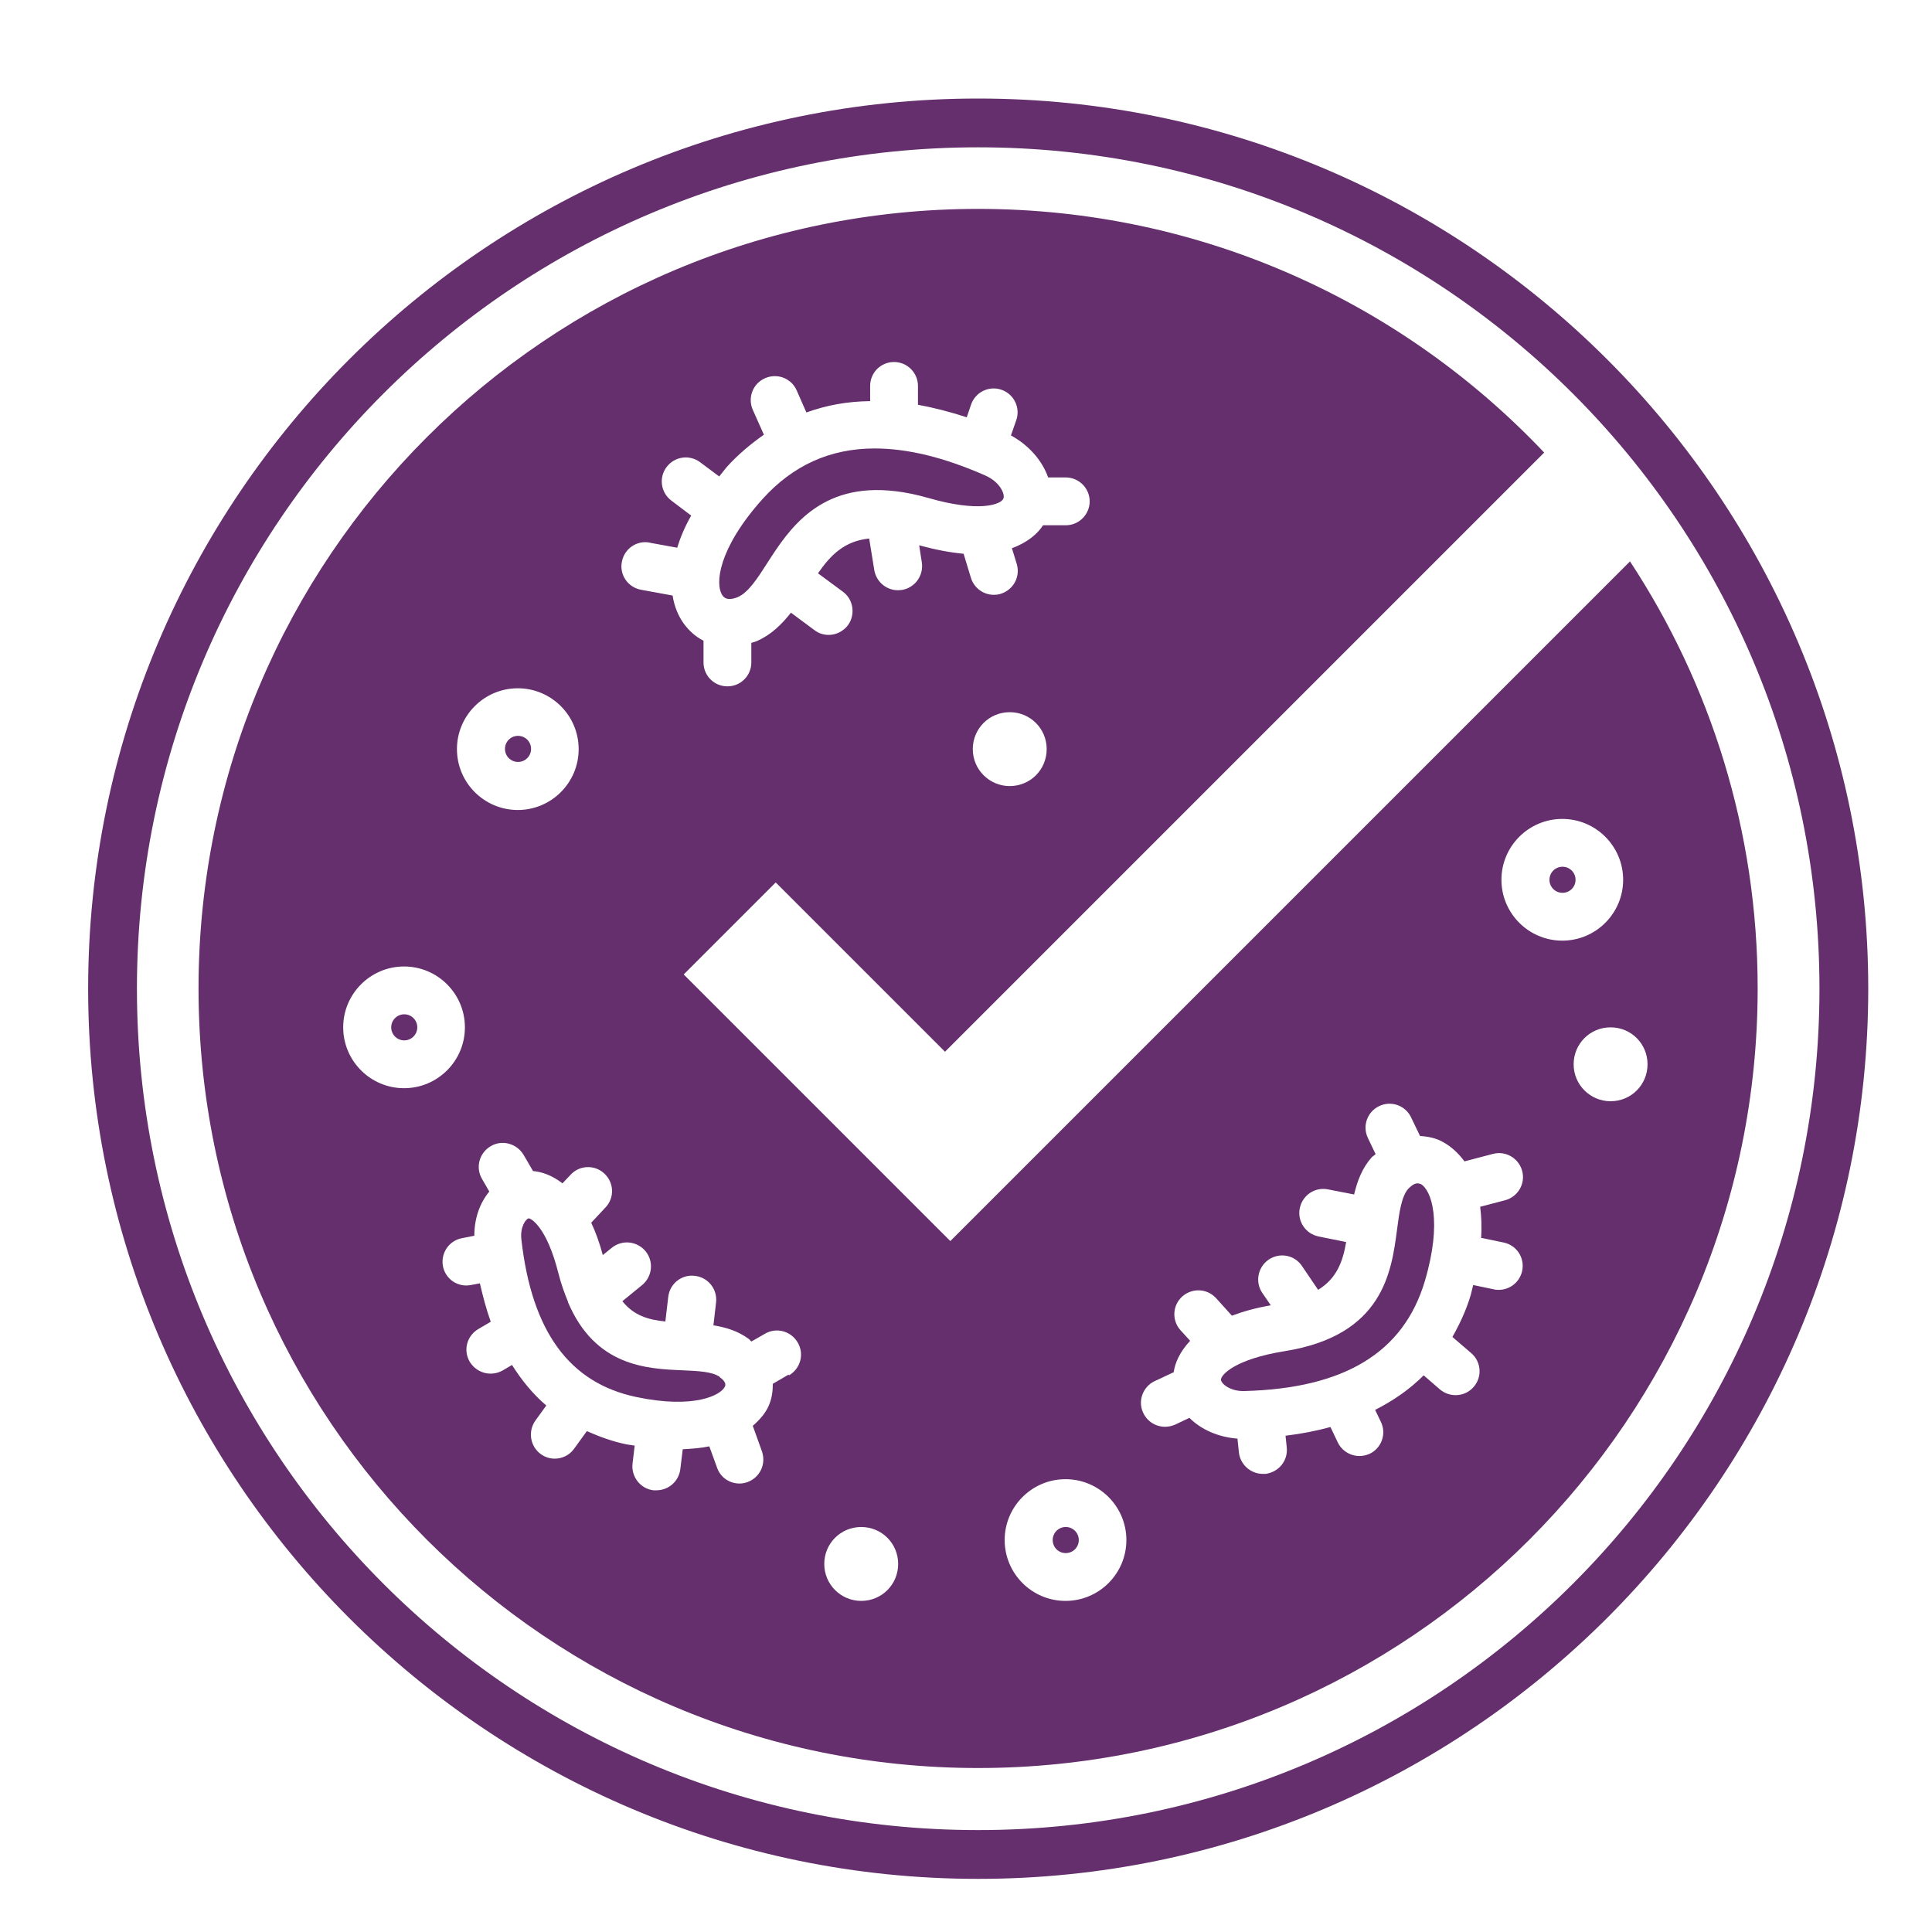
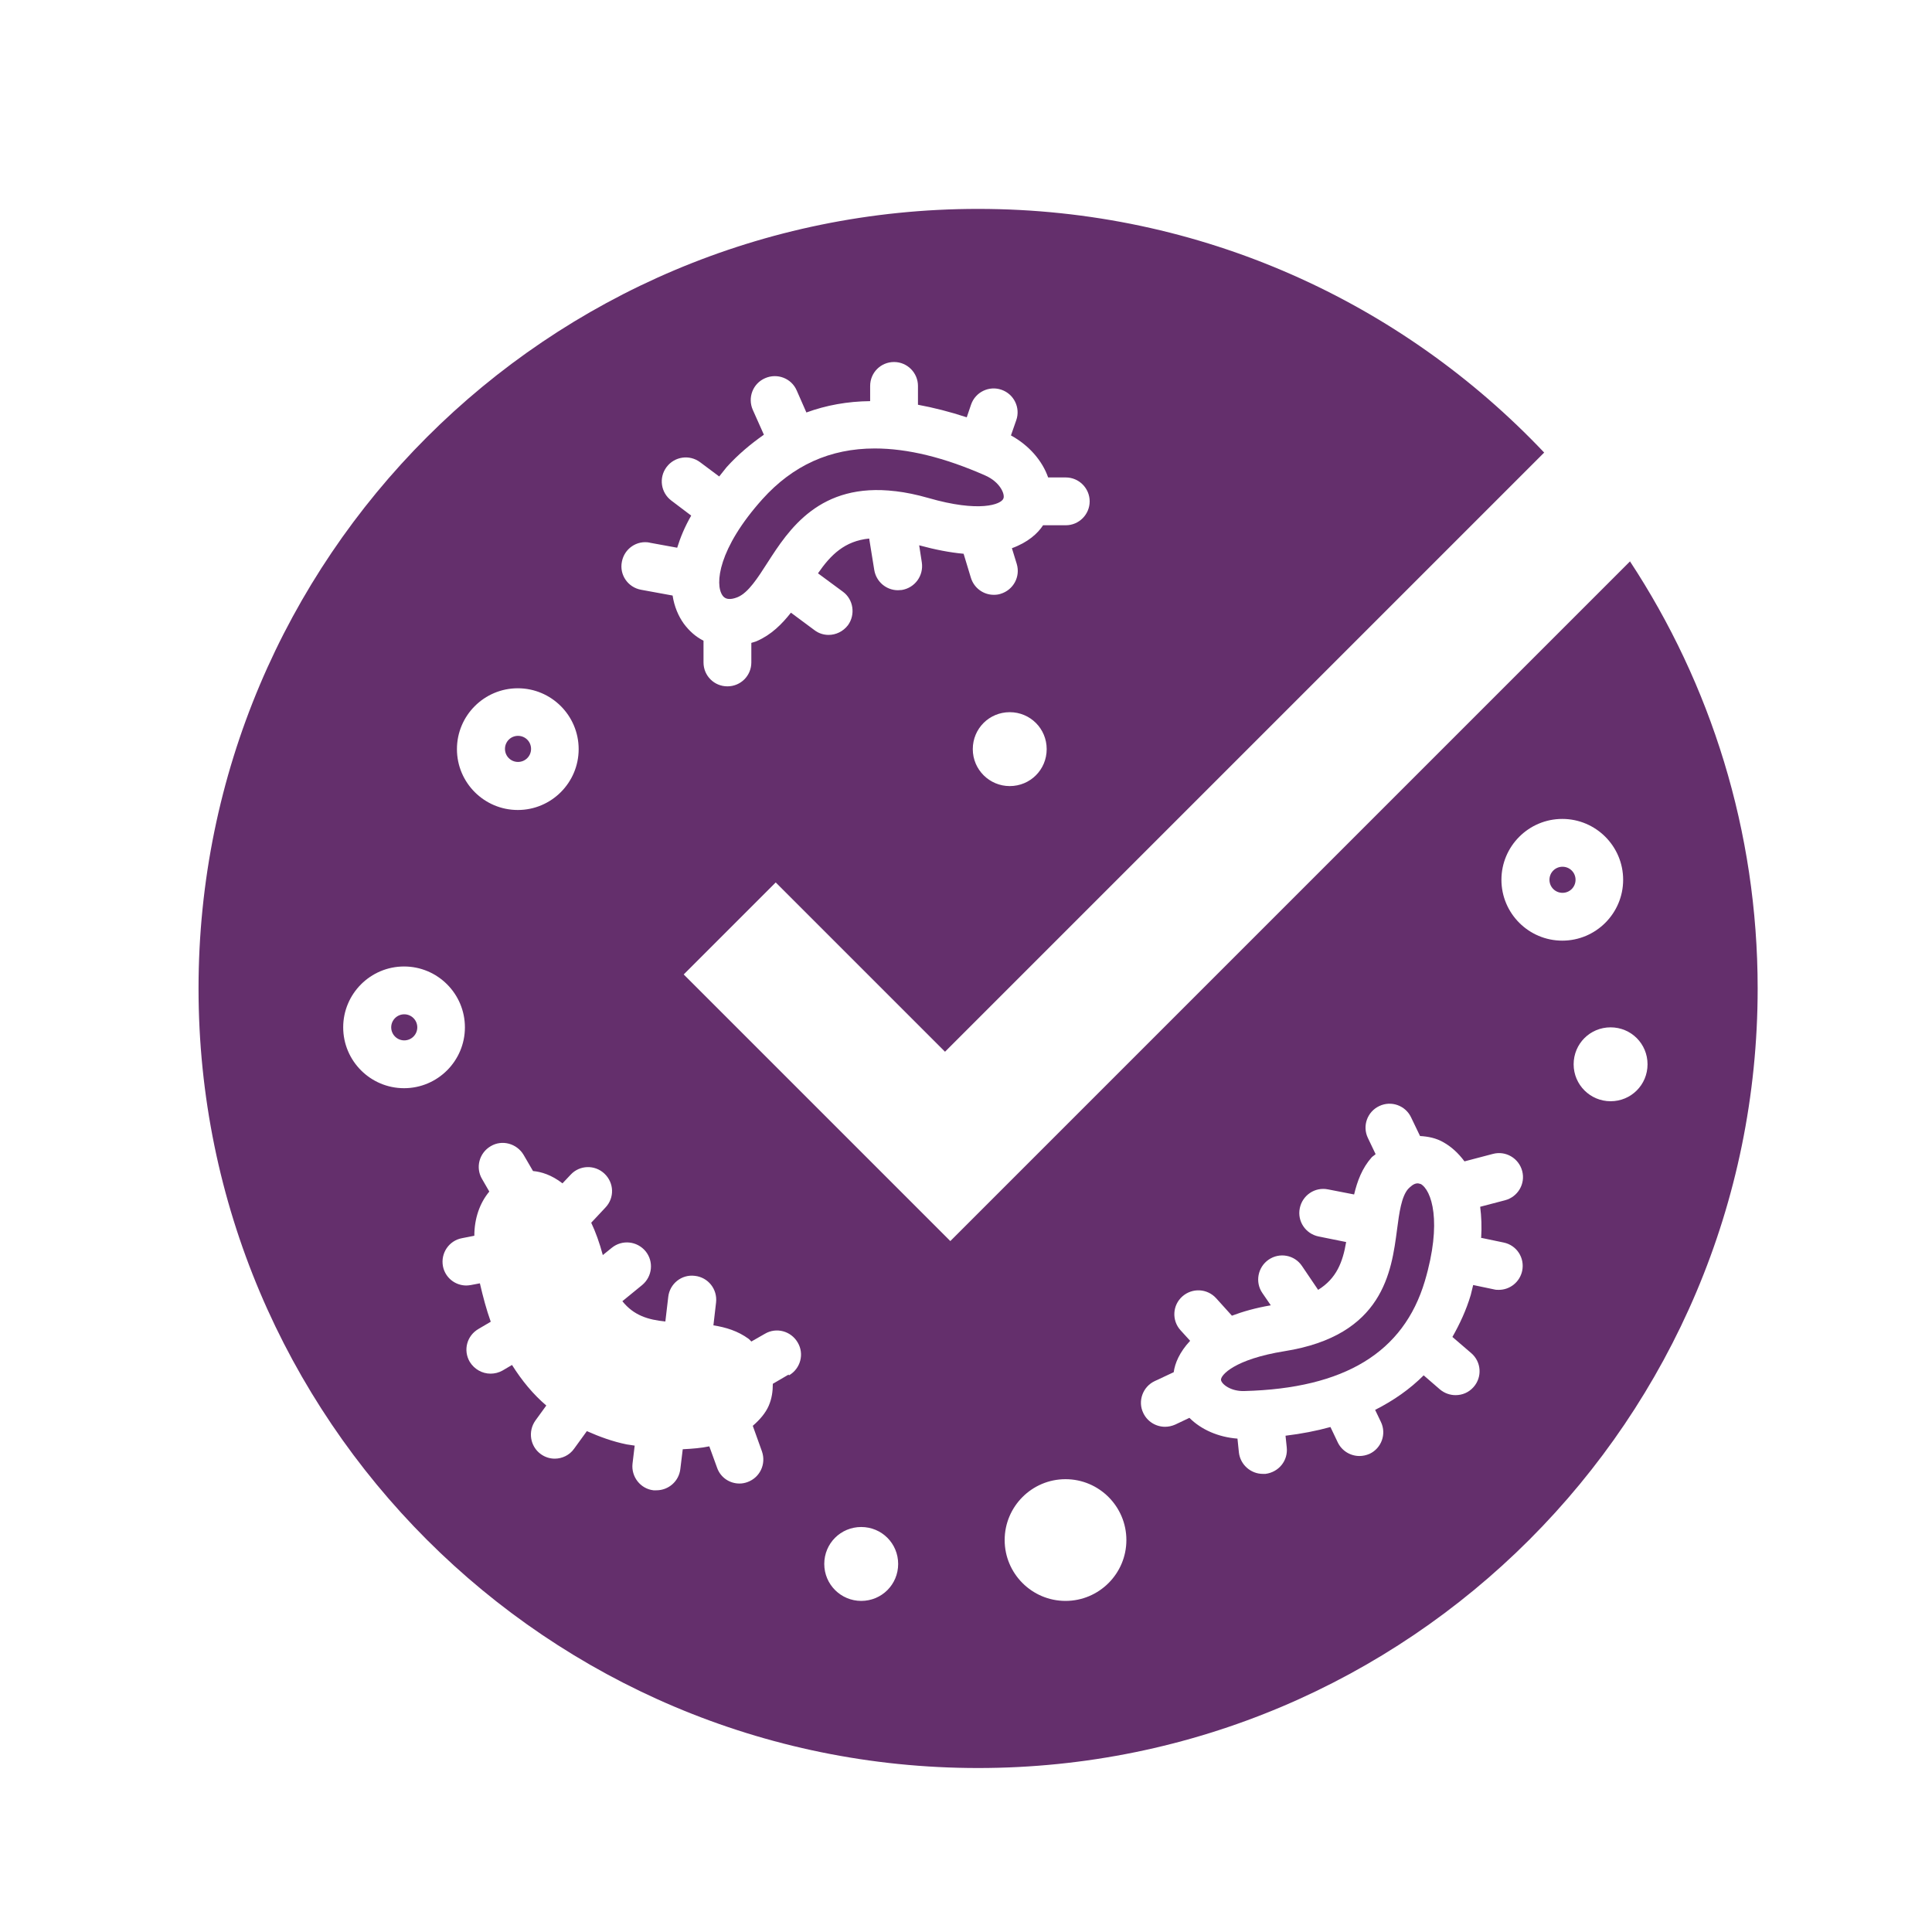
<svg xmlns="http://www.w3.org/2000/svg" width="80" height="80" viewBox="0 0 80 80" fill="none">
  <g id="Icons">
-     <path id="Vector" d="M40.5 4.08C20.18 4.08 3.65 20.61 3.65 40.94C3.65 61.27 20.18 77.8 40.5 77.8C60.82 77.8 77.36 61.27 77.36 40.94C77.36 20.61 60.83 4.08 40.5 4.08ZM40.5 6.1C59.74 6.1 75.34 21.7 75.34 40.94C75.34 60.18 59.74 75.78 40.5 75.78C21.26 75.78 5.67 60.18 5.67 40.94C5.67 21.7 21.26 6.1 40.5 6.1Z" fill="#642F6C" />
-     <path id="Vector_2" d="M44.13 63.23C43.83 63.23 43.59 63.47 43.59 63.77C43.59 64.07 43.83 64.31 44.13 64.31C44.43 64.31 44.67 64.07 44.67 63.77C44.67 63.47 44.43 63.23 44.13 63.23Z" fill="#642F6C" />
-     <path id="Vector_3" d="M29.809 57.02C29.499 56.79 28.889 56.77 28.239 56.74C26.769 56.68 24.639 56.57 23.519 53.92C23.519 53.92 23.519 53.92 23.519 53.9C23.379 53.56 23.239 53.18 23.129 52.75C22.639 50.78 21.969 50.44 21.889 50.45C21.779 50.47 21.529 50.8 21.589 51.32C22.019 55.14 23.579 57.27 26.359 57.85C28.749 58.35 29.859 57.77 30.019 57.41C30.089 57.26 29.919 57.11 29.809 57.03V57.02Z" fill="#642F6C" />
    <path id="Vector_4" d="M21.45 31.55C21.75 31.55 21.99 31.31 21.99 31.01C21.99 30.71 21.75 30.47 21.45 30.47C21.15 30.47 20.91 30.71 20.91 31.01C20.91 31.31 21.15 31.55 21.45 31.55Z" fill="#642F6C" />
    <path id="Vector_5" d="M30.56 24.72C30.99 24.53 31.37 23.94 31.78 23.3C32.66 21.93 33.94 19.96 37.08 20.34C37.08 20.34 37.08 20.34 37.09 20.34C37.51 20.39 37.95 20.48 38.44 20.62C40.55 21.23 41.46 20.89 41.55 20.64C41.62 20.46 41.41 19.96 40.8 19.69C39.1 18.94 37.58 18.57 36.22 18.57C34.37 18.57 32.83 19.27 31.57 20.67C29.74 22.71 29.59 24.2 29.92 24.66C30.08 24.89 30.39 24.79 30.56 24.72Z" fill="#642F6C" />
    <path id="Vector_6" d="M16.739 43.08C17.038 43.08 17.279 42.838 17.279 42.54C17.279 42.242 17.038 42 16.739 42C16.441 42 16.199 42.242 16.199 42.54C16.199 42.838 16.441 43.08 16.739 43.08Z" fill="#642F6C" />
    <path id="Vector_7" d="M64.7 35.89C64.4 35.89 64.16 36.13 64.16 36.43C64.16 36.73 64.4 36.97 64.7 36.97C65 36.97 65.24 36.73 65.24 36.43C65.24 36.13 65 35.89 64.7 35.89Z" fill="#642F6C" />
    <path id="Vector_8" d="M58.829 49.03C58.829 49.03 58.749 49 58.699 49C58.539 49 58.399 49.14 58.309 49.23C58.029 49.55 57.939 50.22 57.849 50.91C57.619 52.66 57.279 55.3 53.189 55.95C51.129 56.28 50.539 56.94 50.559 57.14C50.579 57.31 50.959 57.62 51.529 57.6C55.679 57.49 58.119 56 58.999 53.05C59.729 50.59 59.279 49.27 58.819 49.02L58.829 49.03Z" fill="#642F6C" />
    <path id="Vector_9" d="M67.501 23.24L39.351 51.39L28.311 40.35L32.121 36.54L39.131 43.55L63.941 18.74C58.061 12.53 49.741 8.65 40.501 8.65C22.671 8.65 8.221 23.1 8.221 40.93C8.221 58.76 22.671 73.21 40.501 73.21C58.331 73.21 72.781 58.76 72.781 40.93C72.781 34.4 70.831 28.32 67.491 23.24H67.501ZM41.811 32.55C40.971 32.55 40.281 31.87 40.281 31.02C40.281 30.17 40.961 29.49 41.811 29.49C42.661 29.49 43.341 30.17 43.341 31.02C43.341 31.87 42.661 32.55 41.811 32.55ZM26.891 22.47L28.041 22.68C28.171 22.26 28.351 21.82 28.621 21.35L27.801 20.73C27.361 20.4 27.271 19.78 27.601 19.34C27.931 18.9 28.551 18.81 28.991 19.14L29.781 19.73C29.891 19.6 29.971 19.48 30.091 19.34C30.571 18.81 31.091 18.38 31.631 18L31.171 16.97C30.951 16.47 31.171 15.88 31.681 15.66C32.181 15.44 32.771 15.66 32.991 16.17L33.391 17.08C34.211 16.78 35.091 16.62 36.031 16.61V15.98C36.031 15.43 36.471 14.99 37.021 14.99C37.571 14.99 38.011 15.44 38.011 15.98V16.76C38.661 16.88 39.331 17.05 40.031 17.28L40.211 16.75C40.391 16.23 40.961 15.96 41.471 16.14C41.991 16.32 42.261 16.89 42.081 17.4L41.861 18.03C42.611 18.44 43.161 19.08 43.401 19.77H44.131C44.681 19.77 45.121 20.22 45.121 20.76C45.121 21.3 44.681 21.75 44.131 21.75H43.191C42.971 22.09 42.561 22.46 41.901 22.7L42.101 23.35C42.261 23.88 41.961 24.43 41.431 24.59C41.341 24.62 41.241 24.63 41.151 24.63C40.721 24.63 40.331 24.35 40.201 23.92L39.901 22.93C39.341 22.88 38.721 22.76 38.061 22.58L38.171 23.29C38.251 23.83 37.891 24.34 37.341 24.43C37.291 24.43 37.231 24.44 37.181 24.44C36.701 24.44 36.281 24.09 36.201 23.6L35.991 22.3C34.981 22.4 34.401 22.97 33.871 23.74L34.901 24.5C35.341 24.82 35.431 25.45 35.111 25.89C34.911 26.15 34.611 26.29 34.311 26.29C34.111 26.29 33.901 26.23 33.721 26.09L32.751 25.37C32.371 25.85 31.941 26.28 31.351 26.54C31.271 26.58 31.191 26.59 31.111 26.62V27.43C31.111 27.98 30.671 28.42 30.121 28.42C29.571 28.42 29.131 27.98 29.131 27.43V26.53C28.811 26.37 28.541 26.13 28.311 25.82C28.091 25.51 27.921 25.12 27.851 24.66L26.541 24.42C26.001 24.32 25.641 23.8 25.751 23.26C25.851 22.72 26.371 22.36 26.911 22.47H26.891ZM21.441 28.5C22.831 28.5 23.961 29.63 23.961 31.02C23.961 32.41 22.831 33.54 21.441 33.54C20.051 33.54 18.921 32.41 18.921 31.02C18.921 29.63 20.051 28.5 21.441 28.5ZM16.731 45.06C15.341 45.06 14.211 43.93 14.211 42.54C14.211 41.15 15.341 40.02 16.731 40.02C18.121 40.02 19.251 41.15 19.251 42.54C19.251 43.93 18.121 45.06 16.731 45.06ZM32.651 56.92L32.001 57.3C32.001 57.61 31.961 57.91 31.831 58.21C31.701 58.51 31.461 58.79 31.171 59.04L31.551 60.1C31.731 60.62 31.471 61.18 30.951 61.37C30.841 61.41 30.731 61.43 30.621 61.43C30.211 61.43 29.831 61.18 29.691 60.77L29.371 59.89C29.041 59.96 28.671 59.99 28.271 60.01L28.171 60.83C28.111 61.34 27.681 61.71 27.181 61.71C27.141 61.71 27.101 61.71 27.061 61.71C26.521 61.65 26.131 61.15 26.191 60.61L26.281 59.86C26.171 59.84 26.071 59.83 25.951 59.81C25.361 59.69 24.821 59.49 24.301 59.26L23.771 59.99C23.581 60.26 23.271 60.4 22.971 60.4C22.771 60.4 22.571 60.34 22.391 60.21C21.951 59.89 21.851 59.27 22.171 58.82L22.621 58.2C22.071 57.73 21.611 57.17 21.201 56.52L20.811 56.75C20.651 56.84 20.481 56.88 20.311 56.88C19.971 56.88 19.641 56.7 19.451 56.39C19.171 55.91 19.331 55.31 19.811 55.03L20.321 54.73C20.141 54.23 20.001 53.7 19.871 53.14L19.501 53.21C19.431 53.22 19.371 53.23 19.311 53.23C18.841 53.23 18.431 52.9 18.341 52.43C18.241 51.89 18.591 51.37 19.131 51.27L19.641 51.17C19.641 50.46 19.861 49.82 20.261 49.34L19.961 48.82C19.681 48.35 19.841 47.74 20.321 47.46C20.791 47.18 21.401 47.35 21.681 47.82L22.071 48.49C22.411 48.52 22.841 48.65 23.291 49L23.631 48.64C24.001 48.24 24.631 48.22 25.031 48.6C25.431 48.98 25.451 49.6 25.071 50L24.481 50.63C24.661 51.01 24.821 51.45 24.961 51.97L25.331 51.67C25.761 51.32 26.381 51.39 26.731 51.81C27.081 52.24 27.011 52.86 26.591 53.21L25.771 53.88C26.241 54.47 26.841 54.65 27.551 54.72L27.671 53.7C27.731 53.16 28.221 52.76 28.771 52.83C29.321 52.89 29.711 53.38 29.651 53.93L29.541 54.88C30.051 54.96 30.551 55.11 31.001 55.44C31.041 55.47 31.071 55.51 31.111 55.55L31.671 55.23C32.141 54.95 32.751 55.11 33.031 55.59C33.311 56.06 33.151 56.67 32.671 56.95L32.651 56.92ZM35.661 66.29C34.821 66.29 34.131 65.61 34.131 64.76C34.131 63.91 34.811 63.23 35.661 63.23C36.511 63.23 37.191 63.91 37.191 64.76C37.191 65.61 36.511 66.29 35.661 66.29ZM44.121 66.29C42.731 66.29 41.601 65.16 41.601 63.77C41.601 62.38 42.731 61.25 44.121 61.25C45.511 61.25 46.641 62.38 46.641 63.77C46.641 65.16 45.511 66.29 44.121 66.29ZM61.351 51.26L62.261 51.45C62.801 51.56 63.141 52.08 63.031 52.62C62.931 53.09 62.521 53.41 62.061 53.41C61.991 53.41 61.931 53.41 61.861 53.39L61.001 53.21C60.961 53.35 60.941 53.48 60.901 53.62C60.711 54.26 60.441 54.83 60.141 55.36L60.921 56.03C61.341 56.39 61.381 57.02 61.021 57.43C60.821 57.66 60.551 57.77 60.271 57.77C60.041 57.77 59.811 57.69 59.621 57.53L58.951 56.95C58.381 57.52 57.711 57.99 56.941 58.38L57.181 58.88C57.421 59.38 57.201 59.97 56.711 60.2C56.571 60.26 56.431 60.29 56.291 60.29C55.921 60.29 55.561 60.08 55.391 59.72L55.091 59.09C54.511 59.25 53.891 59.37 53.231 59.45L53.281 59.93C53.341 60.48 52.951 60.96 52.401 61.03C52.361 61.03 52.331 61.03 52.291 61.03C51.791 61.03 51.361 60.65 51.301 60.15L51.241 59.57C50.451 59.51 49.741 59.2 49.251 58.71L48.661 58.99C48.521 59.05 48.381 59.08 48.241 59.08C47.871 59.08 47.511 58.87 47.341 58.51C47.101 58.02 47.321 57.42 47.811 57.19L48.601 56.82C48.651 56.45 48.841 55.99 49.281 55.52L48.881 55.08C48.511 54.67 48.551 54.04 48.961 53.68C49.371 53.32 49.991 53.35 50.361 53.76L51.011 54.48C51.461 54.31 51.981 54.16 52.621 54.05L52.271 53.54C51.961 53.09 52.081 52.47 52.531 52.16C52.981 51.85 53.601 51.96 53.911 52.42L54.581 53.41C55.341 52.94 55.601 52.26 55.741 51.43L54.601 51.2C54.061 51.09 53.711 50.57 53.821 50.03C53.931 49.49 54.451 49.14 54.991 49.25L56.071 49.46C56.201 48.91 56.401 48.37 56.801 47.92C56.851 47.87 56.911 47.84 56.961 47.79L56.641 47.12C56.401 46.62 56.621 46.03 57.111 45.8C57.611 45.56 58.201 45.78 58.431 46.27L58.801 47.04C59.131 47.06 59.461 47.12 59.771 47.3C60.091 47.48 60.381 47.74 60.641 48.09L61.821 47.78C62.351 47.64 62.891 47.96 63.031 48.49C63.171 49.02 62.851 49.56 62.321 49.7L61.291 49.97C61.341 50.37 61.361 50.79 61.331 51.27L61.351 51.26ZM62.171 36.43C62.171 35.04 63.301 33.91 64.691 33.91C66.081 33.91 67.211 35.04 67.211 36.43C67.211 37.82 66.081 38.95 64.691 38.95C63.301 38.95 62.171 37.82 62.171 36.43ZM66.691 45.6C65.851 45.6 65.161 44.92 65.161 44.07C65.161 43.22 65.841 42.54 66.691 42.54C67.541 42.54 68.221 43.22 68.221 44.07C68.221 44.92 67.541 45.6 66.691 45.6Z" fill="#642F6C" />
  </g>
</svg>